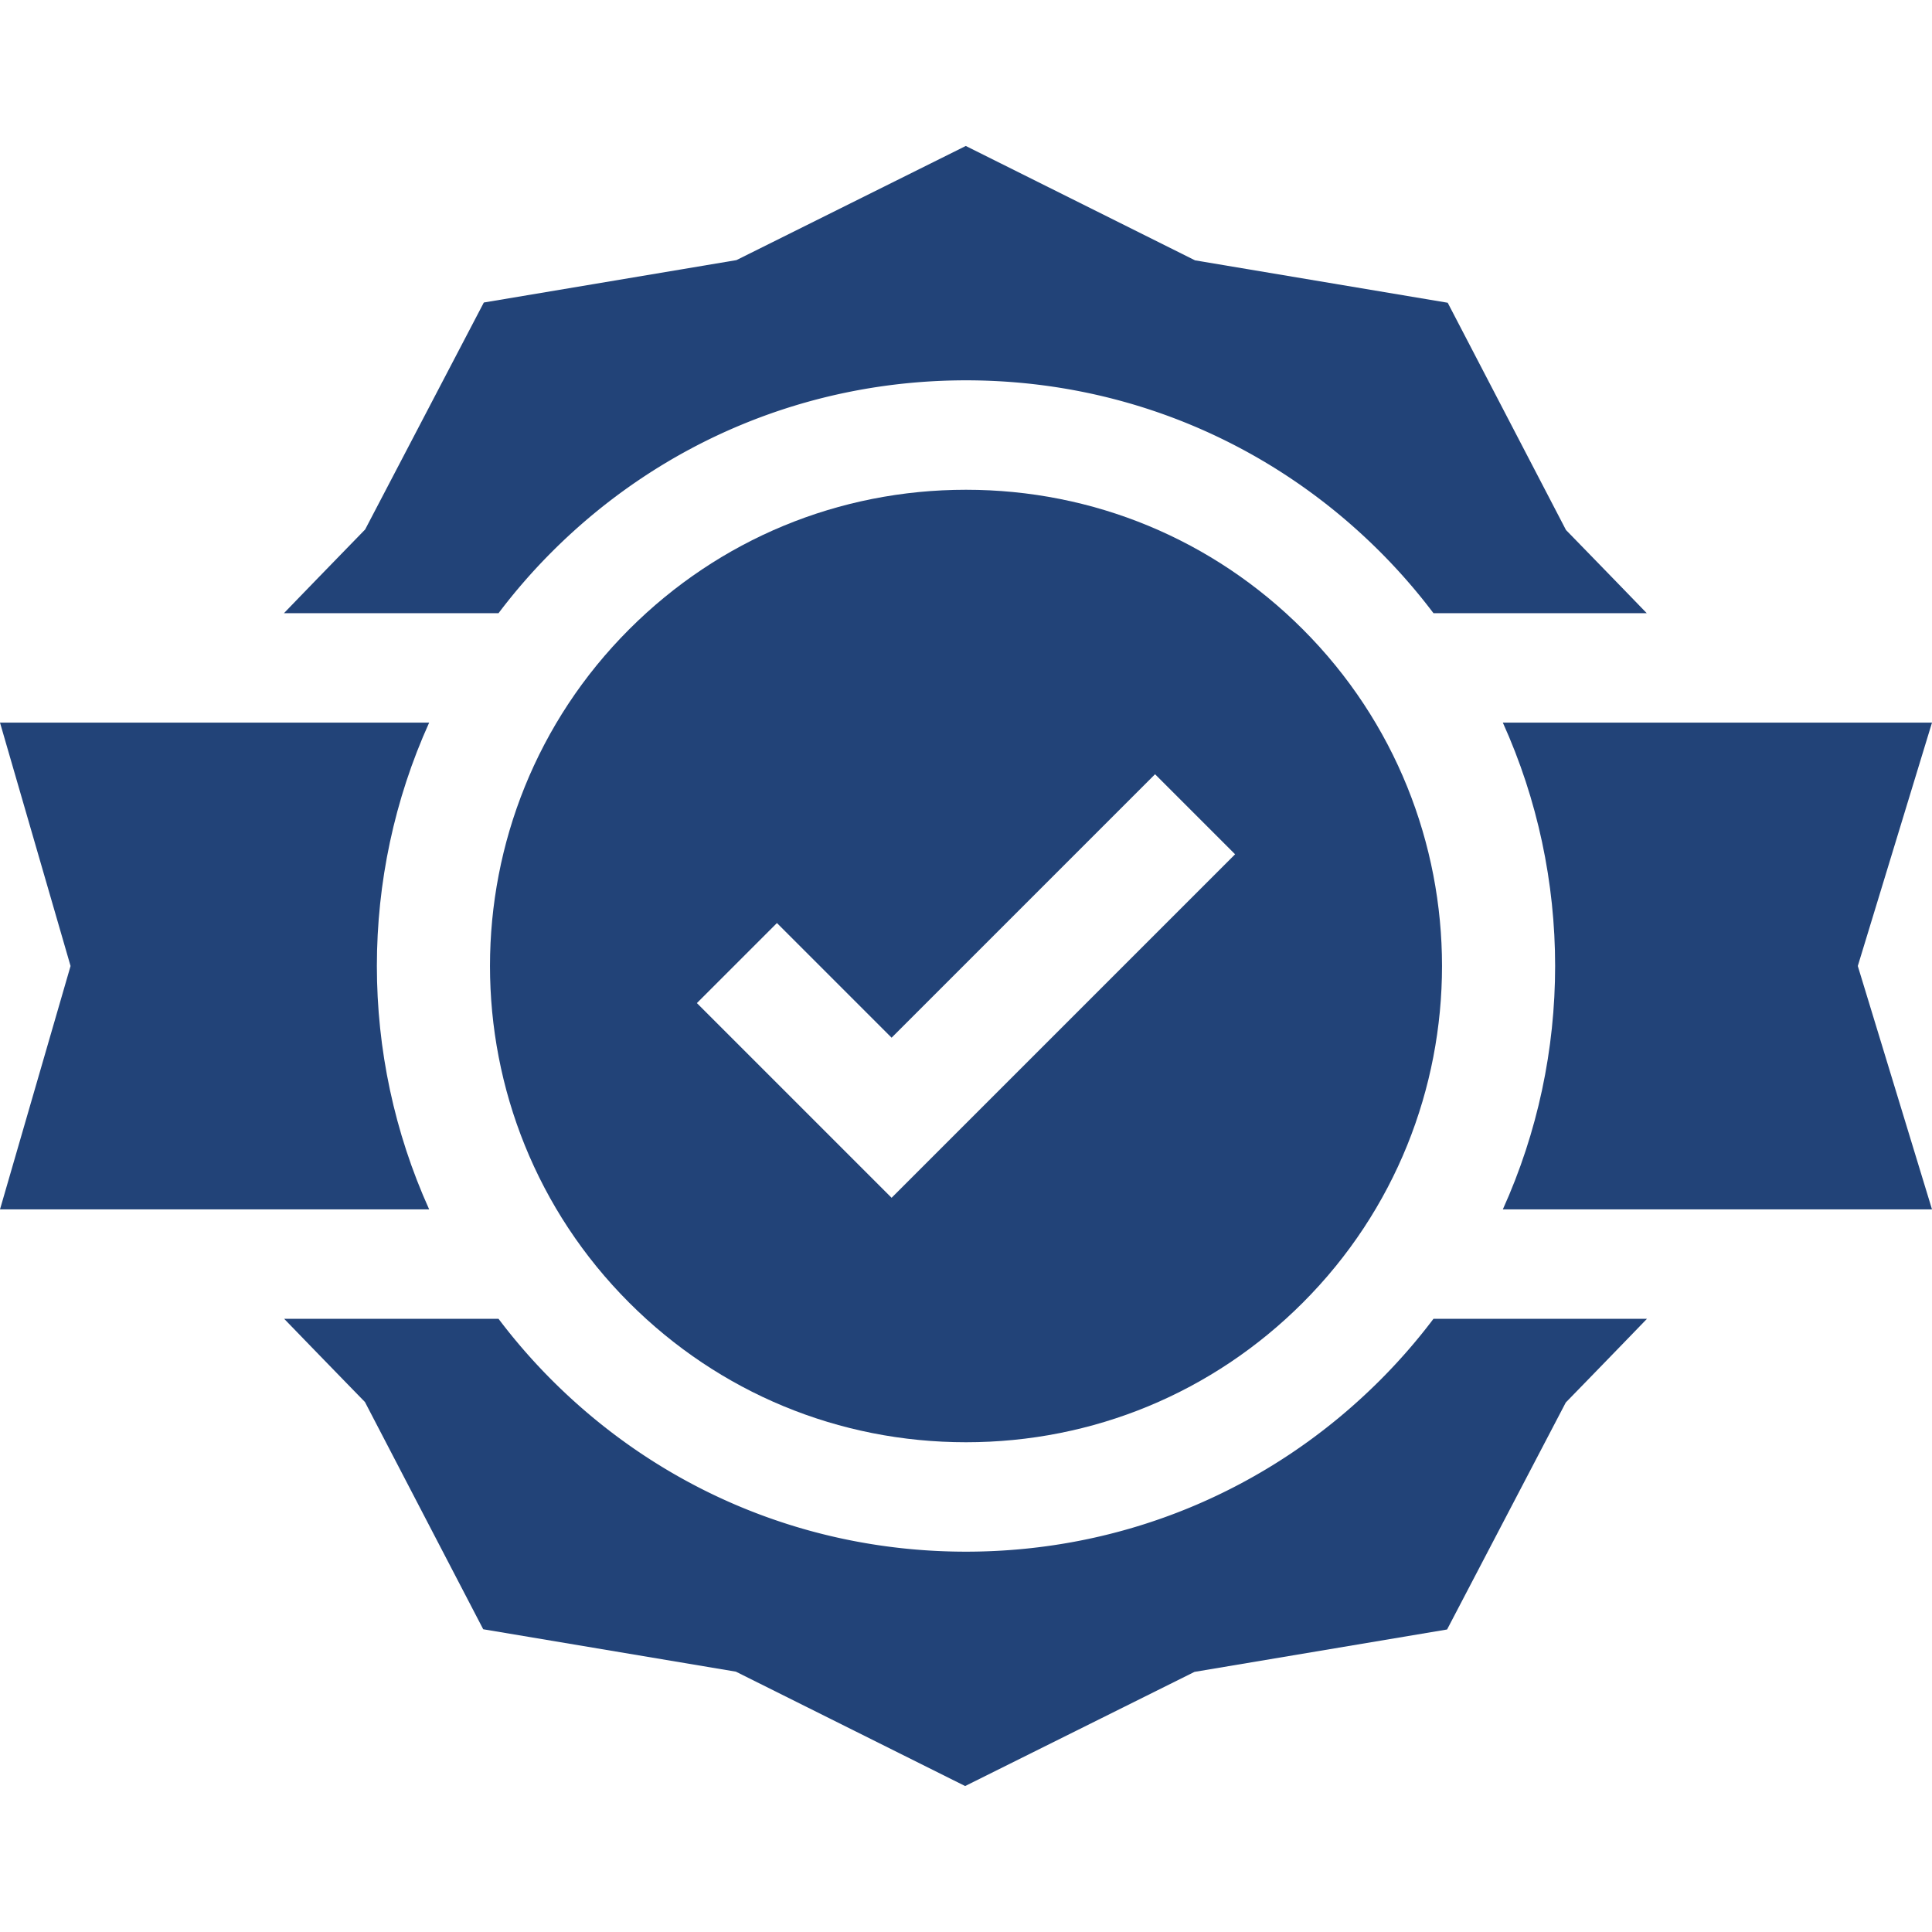
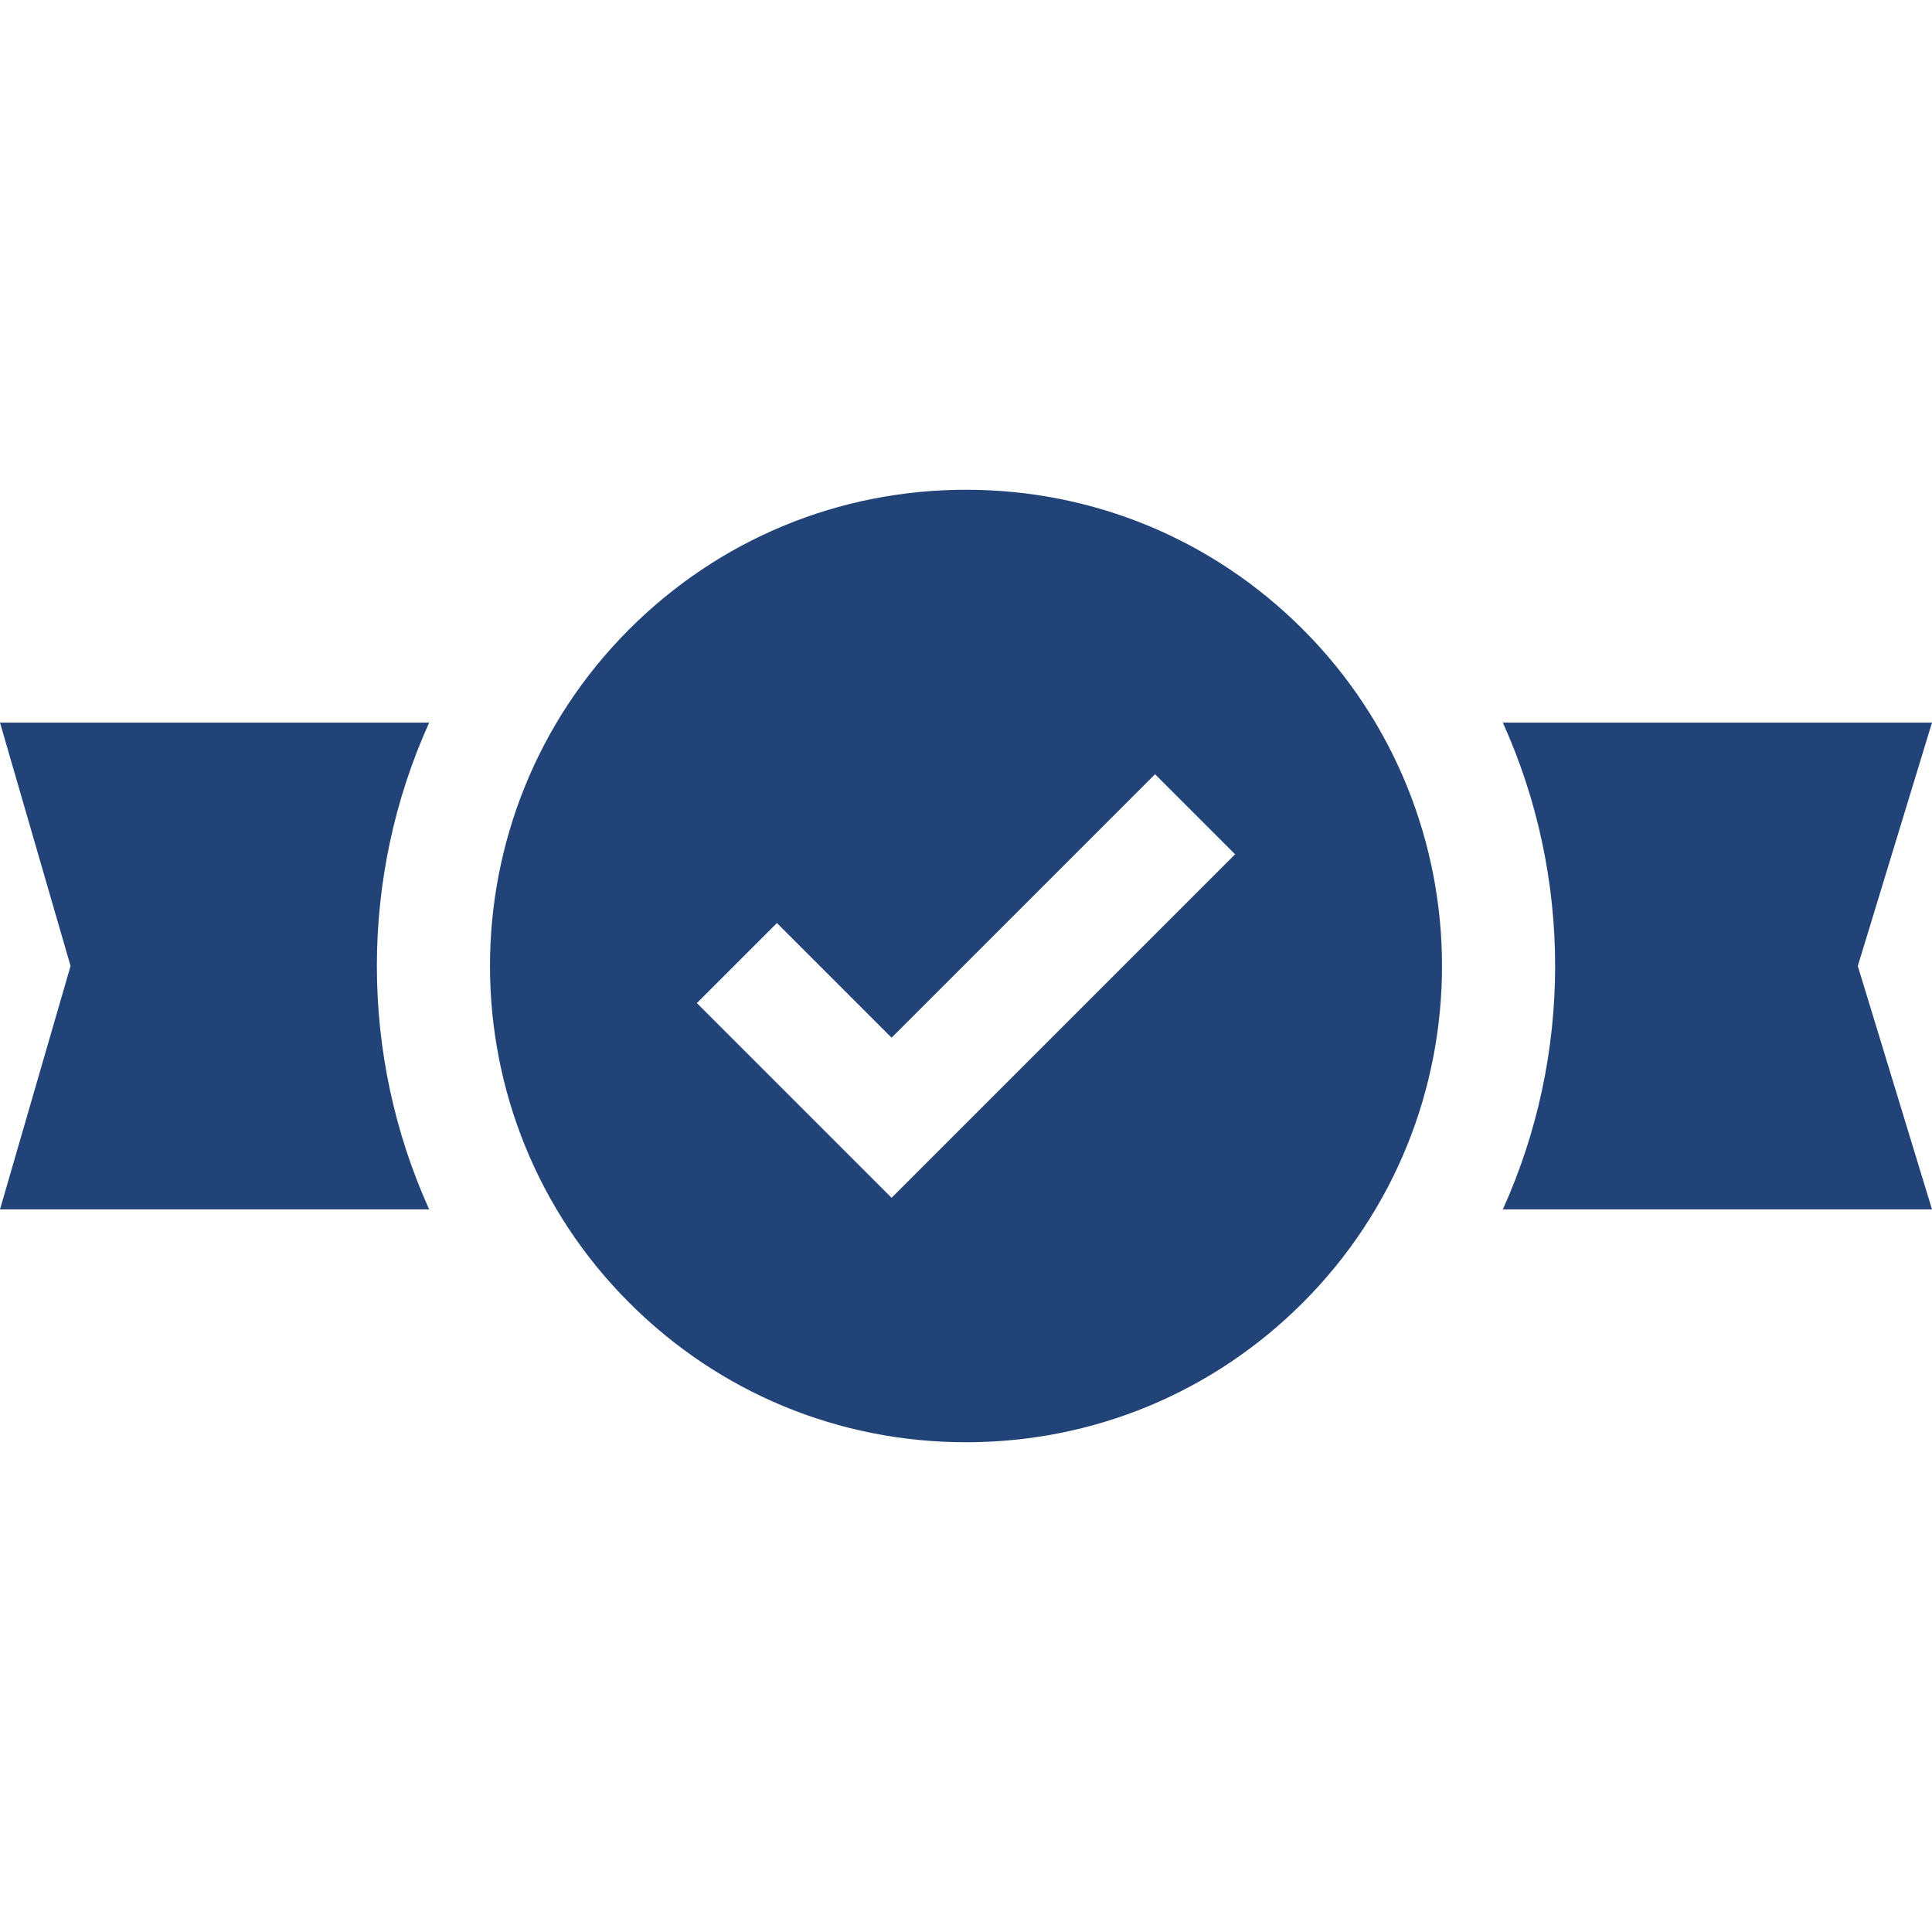
<svg xmlns="http://www.w3.org/2000/svg" width="512" height="512" x="0" y="0" viewBox="0 0 512 512" style="enable-background:new 0 0 512 512" xml:space="preserve">
  <g>
-     <path d="M365.749 365.749c-29.315 29.315-68.292 45.46-109.749 45.46s-80.434-16.145-109.749-45.46a155.808 155.808 0 0 1-14.139-16.253H75.305a8611.333 8611.333 0 0 0 21.405 22.047l31.346 60.226 66.96 11.237 60.755 30.313 60.781-30.253 66.94-11.235 31.455-60.152s12.562-12.899 21.519-22.183h-56.58a155.551 155.551 0 0 1-14.137 16.253zM146.251 146.251c29.315-29.315 68.292-45.46 109.749-45.46s80.434 16.145 109.749 45.46a155.808 155.808 0 0 1 14.139 16.253h56.52c-8.925-9.24-21.405-22.047-21.405-22.047l-31.346-60.226-66.96-11.237-60.755-30.313-60.782 30.253-66.94 11.235-31.455 60.152s-12.562 12.899-21.519 22.183h56.867a155.68 155.68 0 0 1 14.138-16.253z" fill="#224378" opacity="1" data-original="#000000" />
    <path d="M256 129.791c-33.711 0-65.405 13.128-89.243 36.966-49.208 49.209-49.208 129.277 0 178.486 23.838 23.838 55.531 36.966 89.243 36.966s65.405-13.128 89.243-36.966c49.208-49.209 49.208-129.277 0-178.486-23.838-23.838-55.532-36.966-89.243-36.966zm-19.718 187.636-51.598-51.599 21.213-21.213 30.385 30.386 69.821-69.821 21.213 21.213zM398.268 191.504c18.476 40.873 18.476 88.12 0 128.992H512L492.335 256 512 191.504zM113.732 191.504H0L18.699 256 0 320.496h113.732c-18.475-40.872-18.476-88.12 0-128.992z" fill="#224378" opacity="1" data-original="#000000" />
  </g>
</svg>